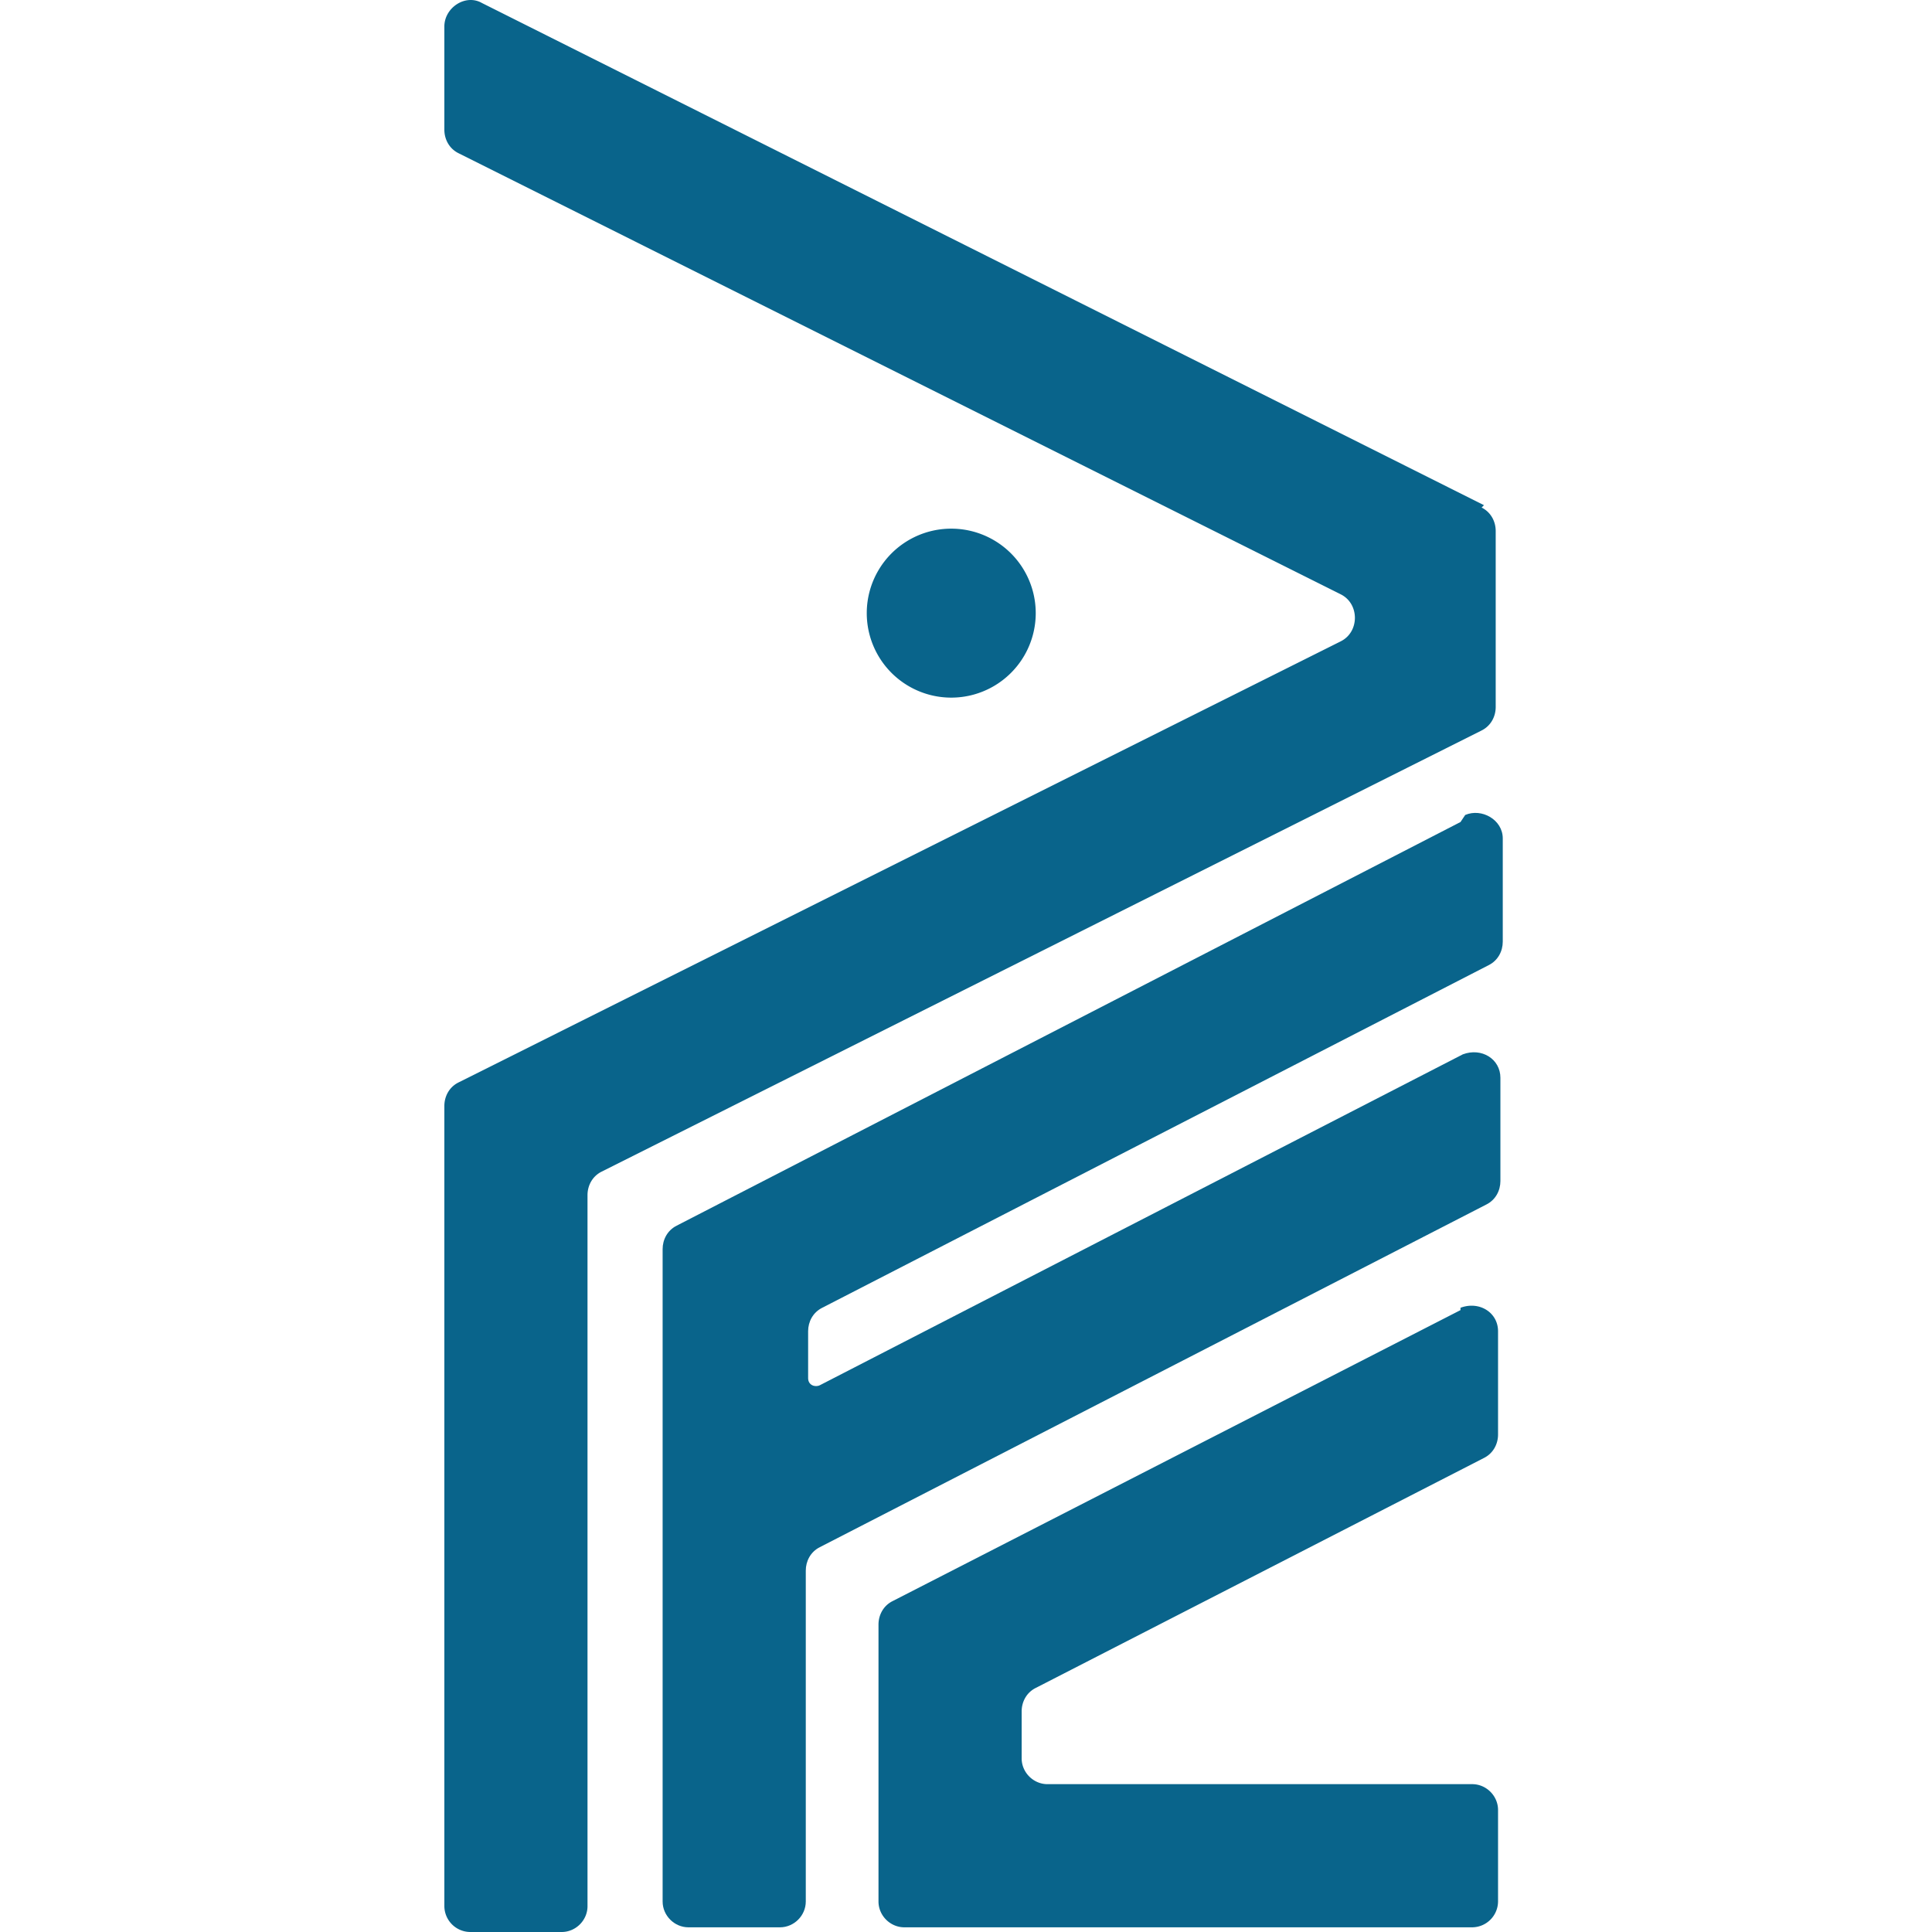
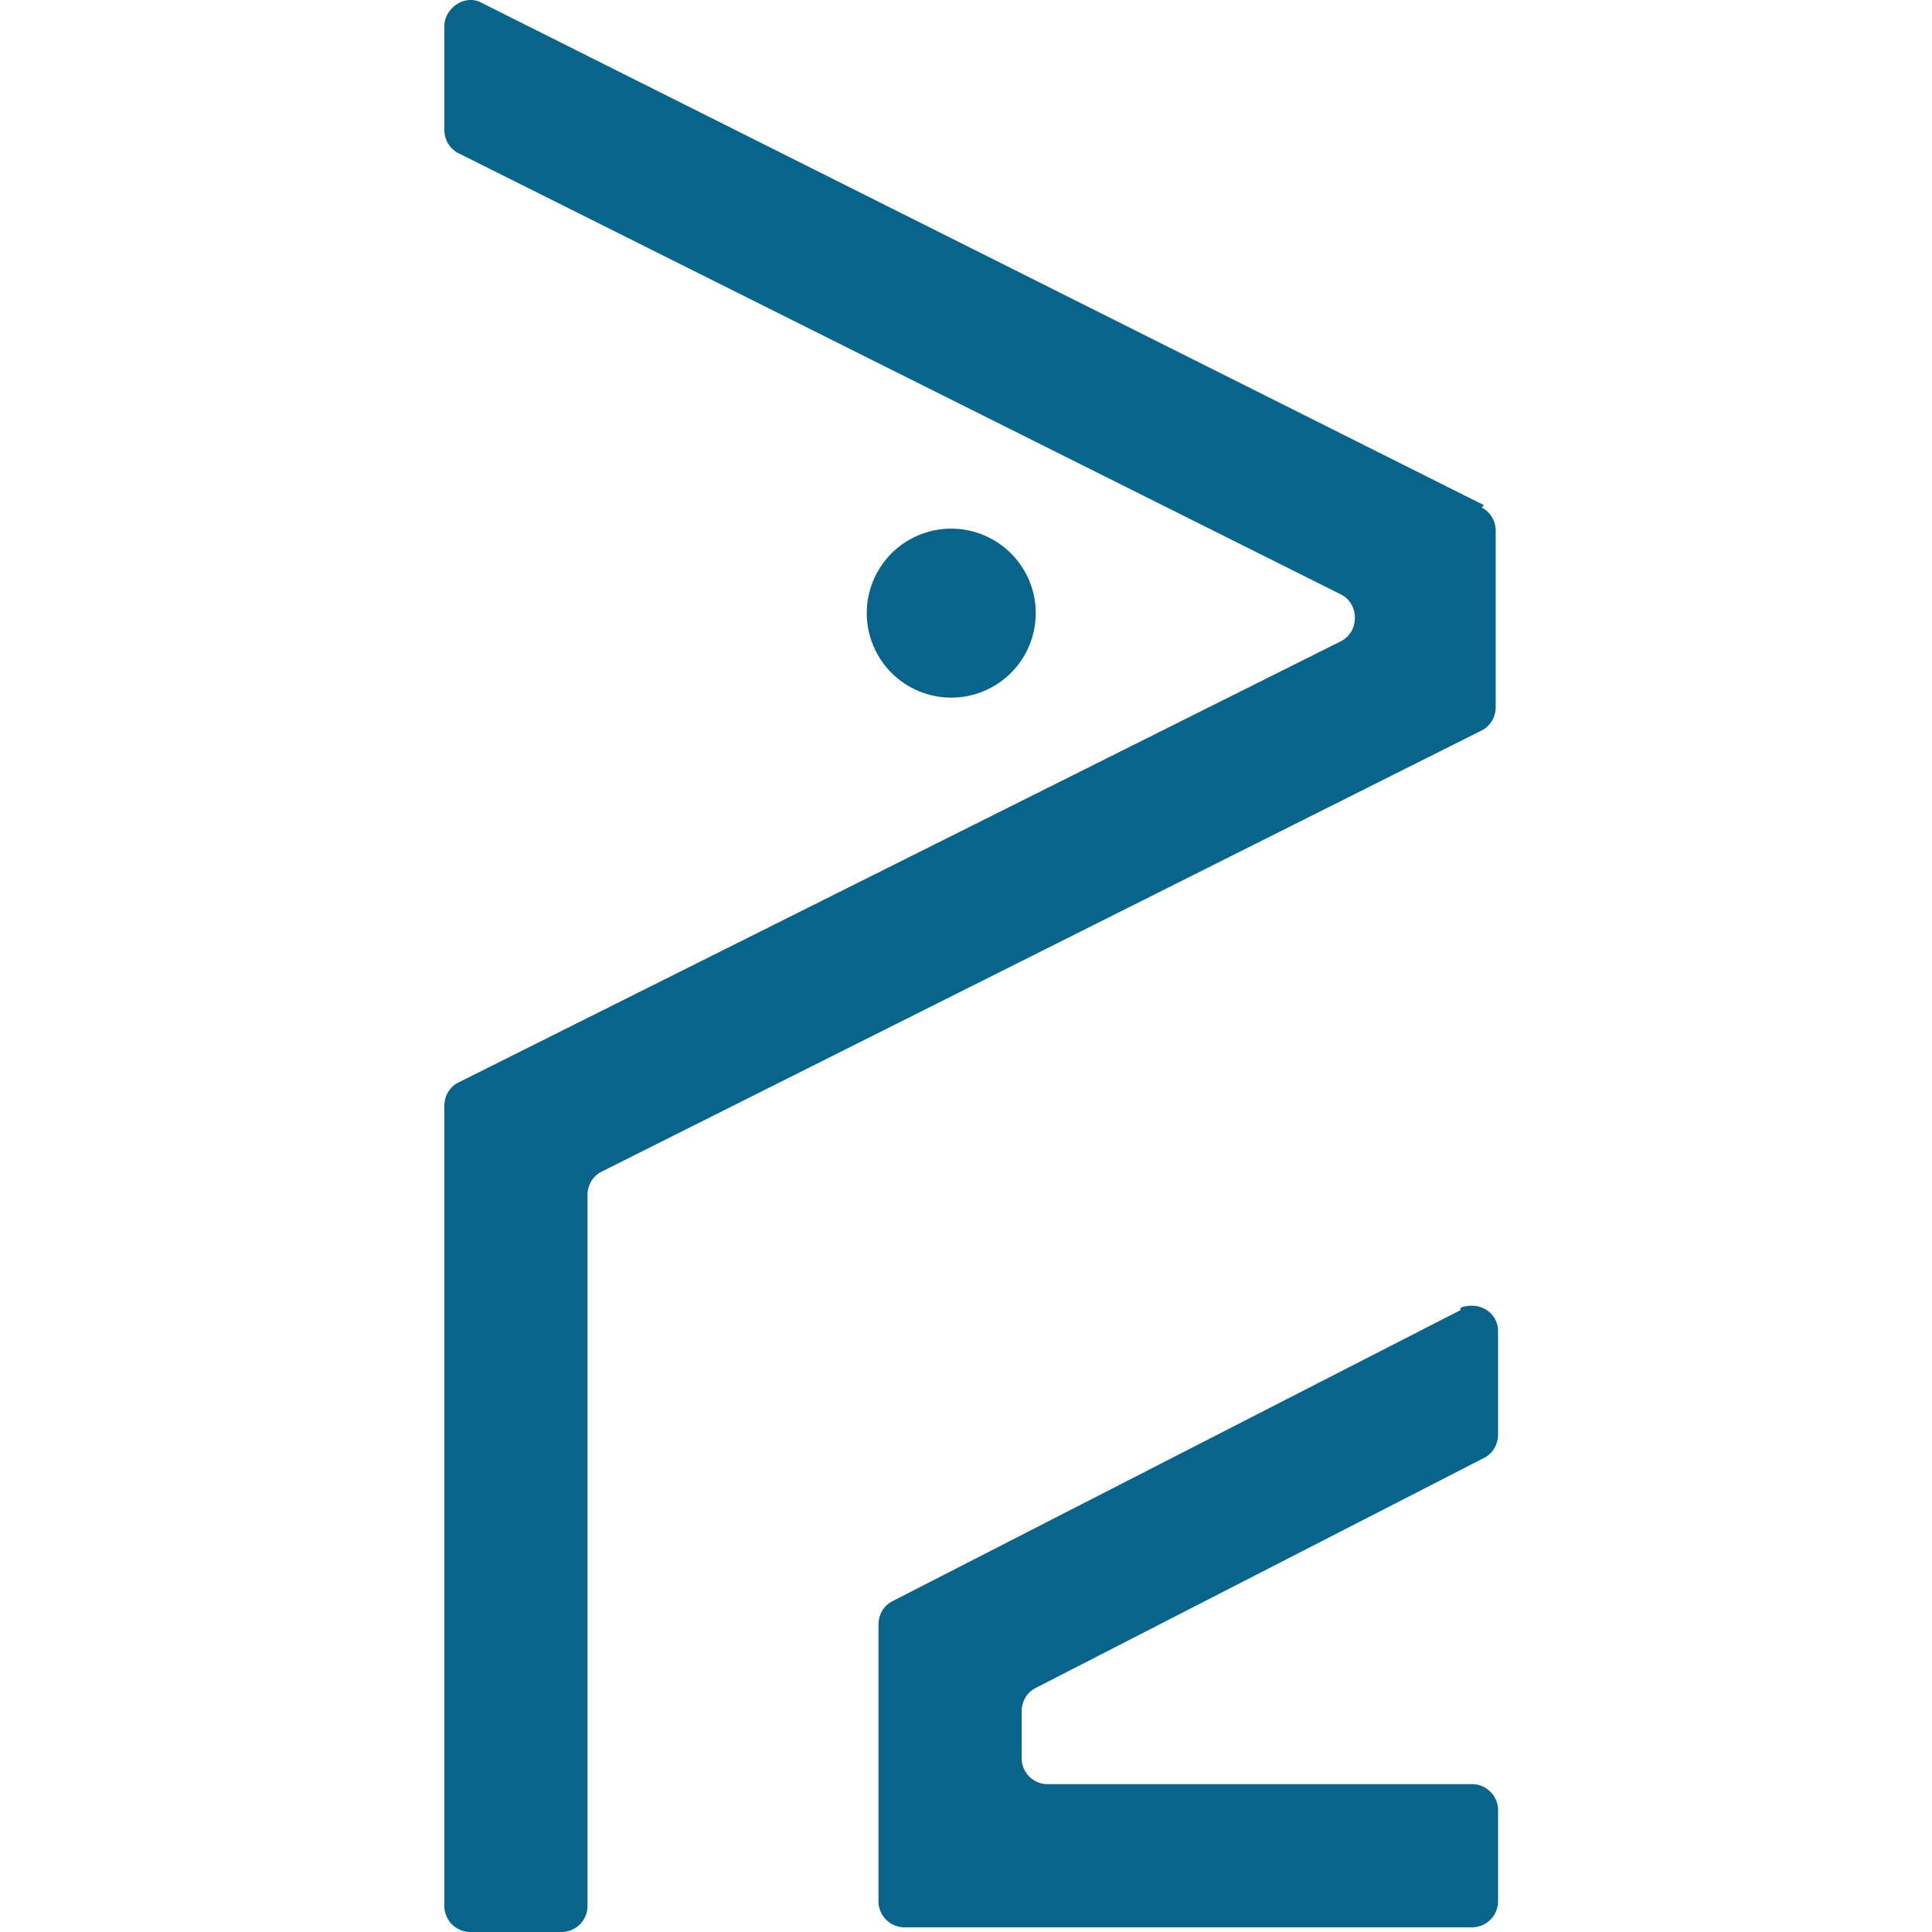
<svg xmlns="http://www.w3.org/2000/svg" width="192" height="192" fill="none">
-   <path d="m145.145 81.69-77.894 40.113c-.933.467-1.4 1.399-1.4 2.332v64.834c0 1.399 1.167 2.566 2.566 2.566h9.095c1.4 0 2.566-1.167 2.566-2.566v-32.883c0-.933.466-1.866 1.399-2.332l66.233-34.05c.933-.466 1.399-1.399 1.399-2.332v-10.261c0-1.866-1.865-3.032-3.731-2.333l-63.901 32.884c-.466.233-1.166 0-1.166-.7v-4.664c0-.933.466-1.866 1.4-2.332l66.232-34.05c.933-.466 1.4-1.4 1.4-2.332V83.323c0-1.866-2.099-3.032-3.732-2.333l-.466.7Z" fill="#09648B" />
  <path d="m145.142 130.198-56.438 28.919c-.933.466-1.4 1.399-1.4 2.332v27.519c0 1.4 1.167 2.566 2.566 2.566h56.438a2.589 2.589 0 0 0 2.566-2.566v-9.095c0-1.399-1.167-2.565-2.566-2.565h-42.212c-1.399 0-2.565-1.166-2.565-2.566v-4.664c0-.933.466-1.866 1.399-2.332l44.544-22.855c.933-.467 1.4-1.4 1.4-2.332v-10.262c0-1.866-1.866-3.032-3.732-2.332v.233ZM147.475 50.205 47.892.297c-1.633-.933-3.732.466-3.732 2.332v10.262c0 .932.467 1.865 1.4 2.332l87.688 43.844c.933.467 1.4 1.4 1.4 2.332 0 .933-.467 1.866-1.4 2.332l-87.689 43.845c-.932.466-1.399 1.399-1.399 2.332v79.527A2.588 2.588 0 0 0 46.726 192h9.095c1.4 0 2.565-1.166 2.565-2.565V118.77c0-.932.467-1.865 1.4-2.332l87.455-43.844c.933-.467 1.4-1.4 1.4-2.332V52.77c0-.933-.467-1.865-1.4-2.332l.234-.233Z" fill="#09648B" />
  <path d="M94.534 69.329a8.396 8.396 0 1 0 0-16.792 8.396 8.396 0 0 0 0 16.792Z" fill="#09648B" />
</svg>